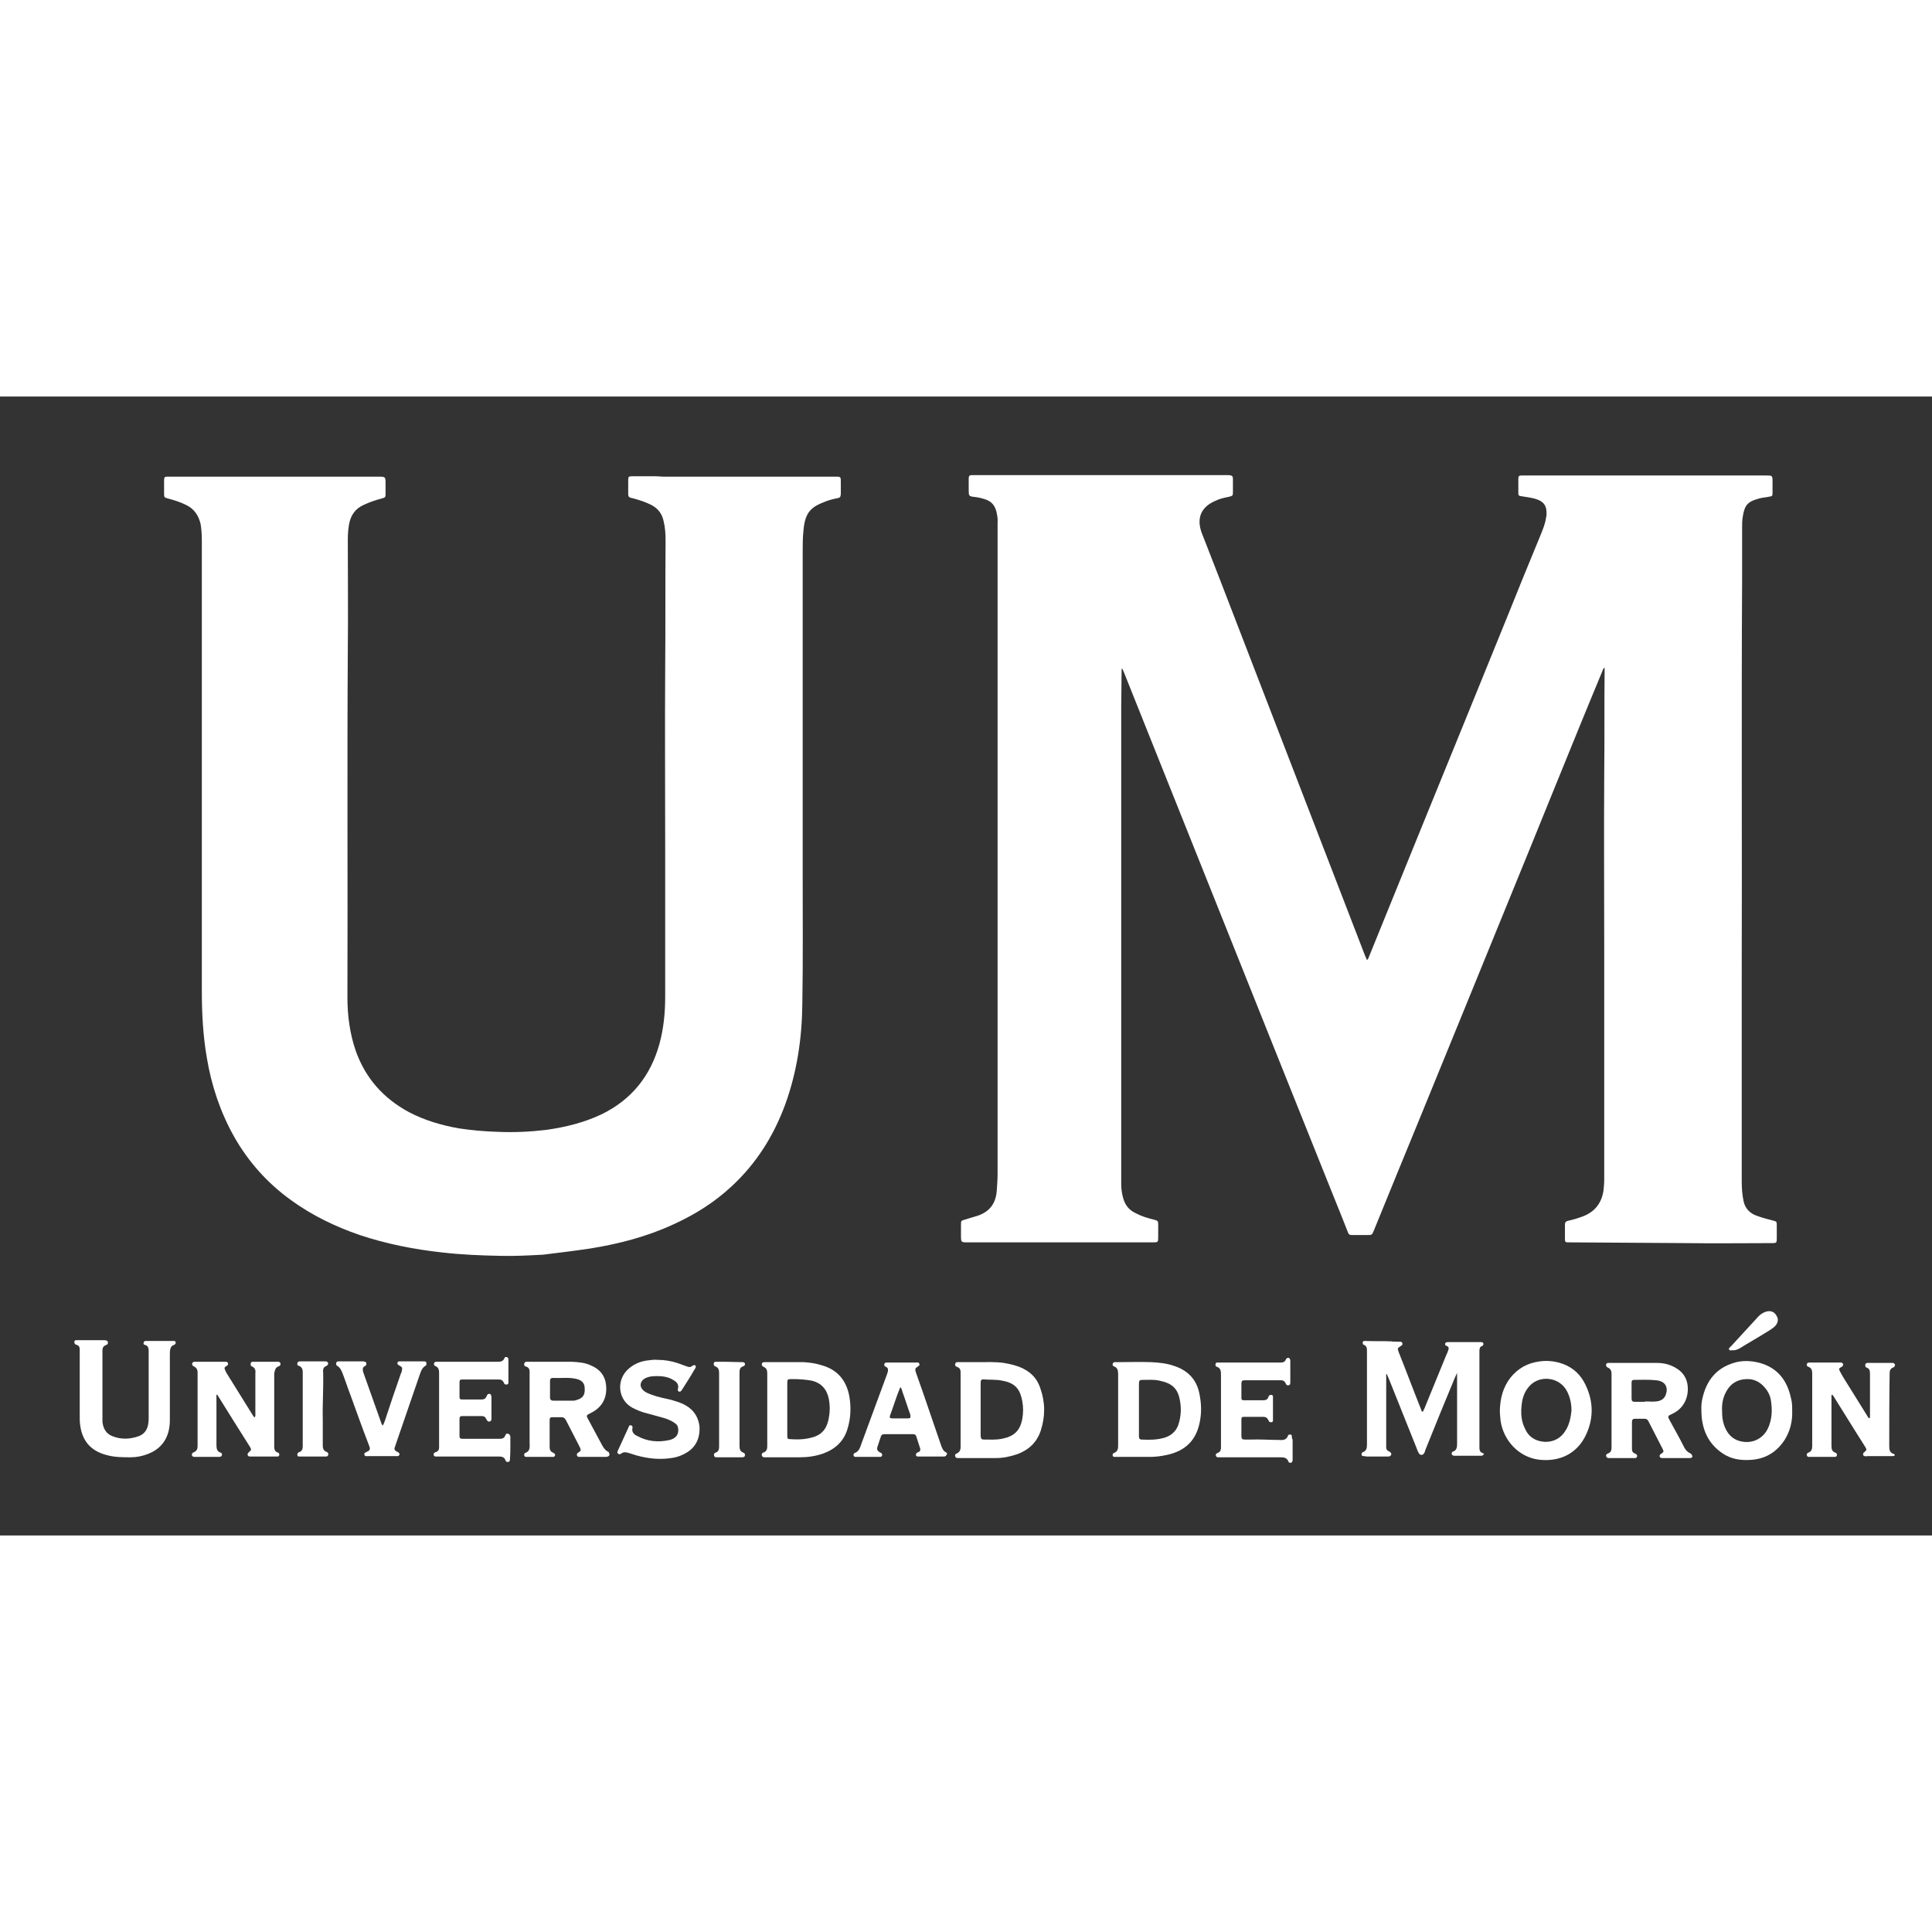
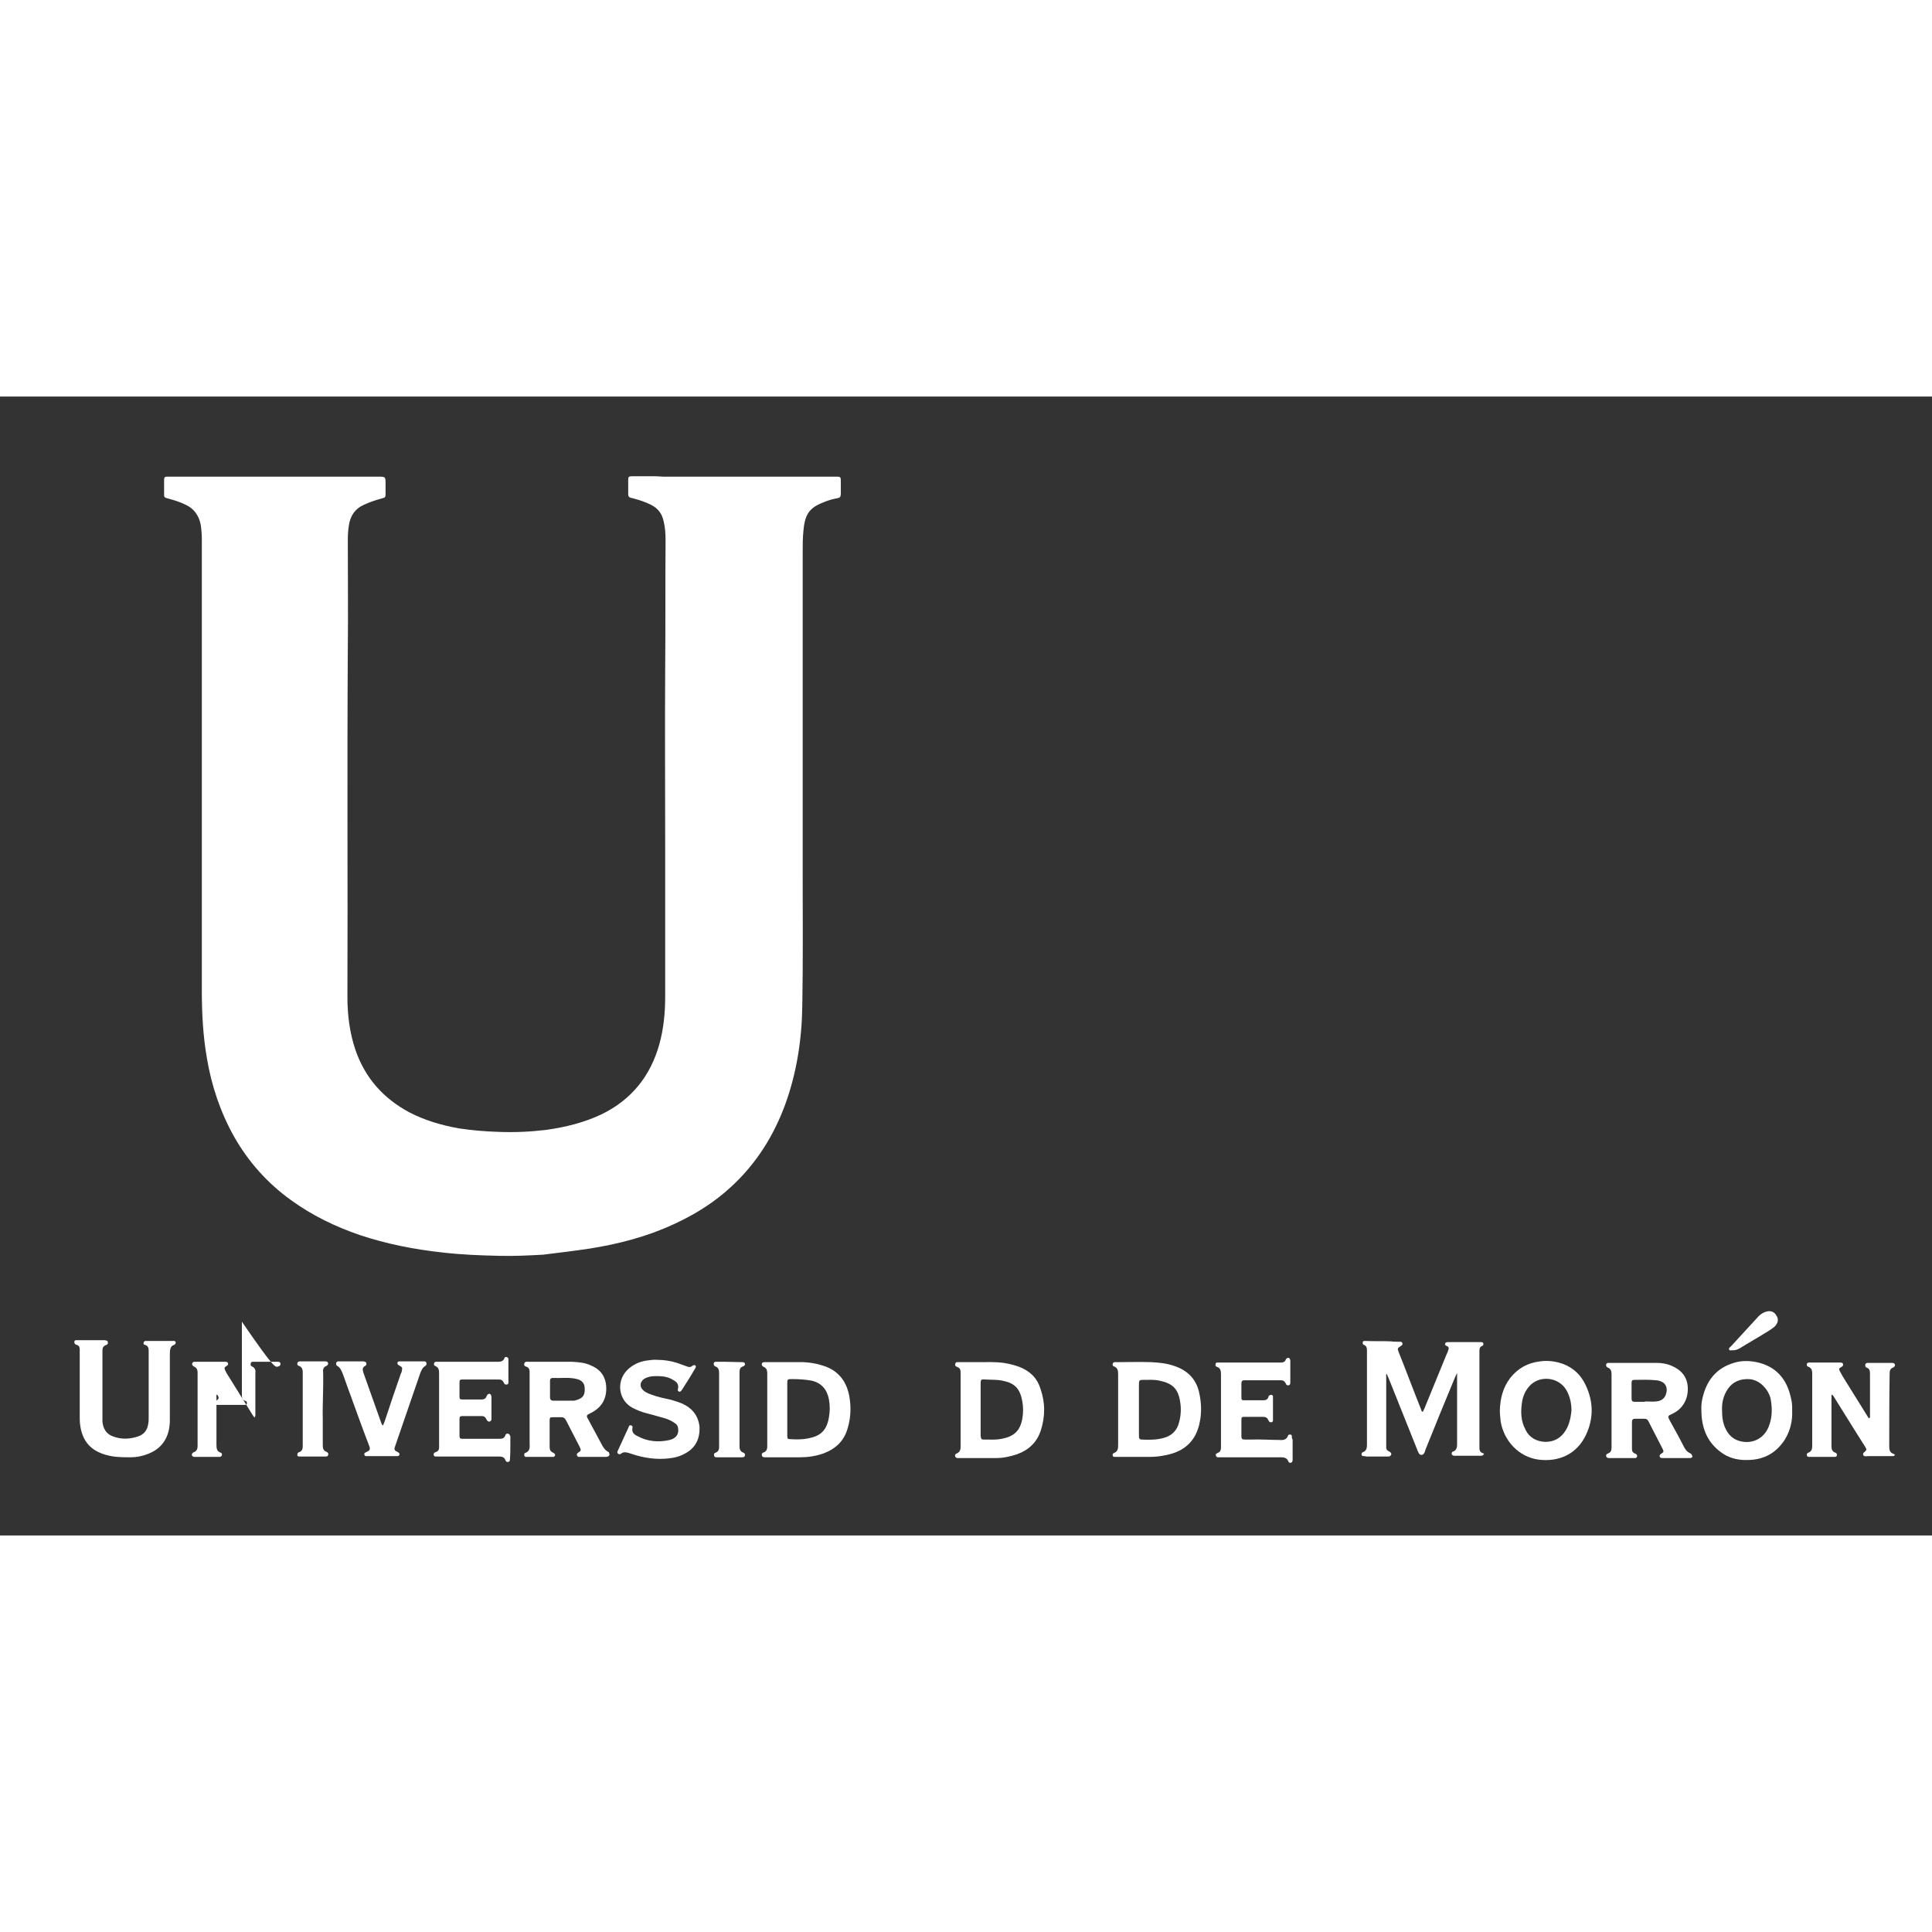
<svg xmlns="http://www.w3.org/2000/svg" version="1.1" id="logo" x="0px" y="0px" viewBox="0 0 501.6 295.7" xml:space="preserve" width="80px" height="80px">
  <rect x="0" y="0" width="501.6" height="295.7" fill="#333333" stroke="none" />
  <g fill="white">
-     <path d="M438.3,219.8c7,0.1,13.9,0,20.9,0c0.3,0,0.6,0,0.9,0c1.1,0,1.2-0.1,1.2-1.2c0-1.1,0-2.2,0-3.3c0-1.1,0-1.1-1.1-1.4   c-1.6-0.4-3.1-0.8-4.6-1.4c-1.5-0.7-2.5-1.8-2.9-3.5c-0.4-1.8-0.5-3.6-0.5-5.4c0-17.4,0-34.8,0-52.2c0.1-34.6-0.1-69.1,0.1-103.7   c0-4.6,0-9.1,0-13.7c0-1,0-2,0.2-3c0.5-3,1.4-3.8,4.5-4.6c0.8-0.2,1.5-0.2,2.3-0.4c0.8-0.1,0.9-0.2,0.9-1c0-0.9,0-1.8,0-2.8   c0-1.7,0-1.7-1.7-1.7c-20.8,0-41.7,0-62.5,0c-0.3,0-0.6,0-0.9,0c-0.7,0-0.9,0.1-0.9,0.9c0,1.2,0,2.4,0,3.6c0,0.7,0.1,0.8,0.9,0.9   c1.1,0.2,2.2,0.3,3.3,0.6c2.5,0.7,3.3,1.9,3.1,4.5c0,0.1-0.1,0.3-0.1,0.4c-0.2,1.6-0.8,3-1.4,4.5c-3,7.2-5.9,14.4-8.8,21.6   c-7.2,17.8-14.5,35.6-21.7,53.3c-4.7,11.6-9.4,23.1-14.1,34.7c-0.1,0.3-0.2,0.6-0.5,0.8c-0.2-0.5-0.4-0.9-0.6-1.4   c-6-15.6-12.1-31.3-18.1-46.9c-6.5-16.9-13.1-33.9-19.6-50.8c-1.5-3.9-3.1-7.9-4.6-11.8c-1.4-3.8-0.2-6.7,3.5-8.3   c0.2-0.1,0.5-0.2,0.7-0.3c1-0.4,2-0.6,3-0.8c0.8-0.2,0.9-0.3,0.9-1.1c0-1.1,0-2.3,0-3.4c0-0.9-0.2-1-1.1-1.1c-1.3,0-2.6,0-3.8,0   c-20.6,0-41.2,0-61.9,0c-0.3,0-0.6,0-0.9,0c-0.7,0-0.9,0.2-0.9,0.9c0,0.9,0,1.8,0,2.8c0,1.8,0,1.8,1.7,2c0.9,0.1,1.7,0.3,2.6,0.6   c1.6,0.5,2.5,1.6,2.9,3.2c0.2,0.9,0.4,1.9,0.3,2.8c0,2.6,0,5.2,0,7.8c0,25.3,0,50.6,0,75.8c0,28.5,0,57,0,85.4   c0,1.4-0.1,2.8-0.2,4.3c-0.2,3.3-1.7,5.6-5,6.7c-1.1,0.3-2.2,0.7-3.3,1c-1,0.3-1,0.3-1,1.3c0,0.9,0,1.8,0,2.8c0,1.8,0,1.8,1.8,1.8   c7.9,0,15.8,0,23.7,0c4.5,0,9,0,13.5,0c3.7,0,7.3,0,11,0c1.1,0,1.2-0.1,1.2-1.2c0-1.1,0-2.1,0-3.2c0-1.1,0-1.2-1.1-1.5   c-1.7-0.4-3.3-0.9-4.8-1.7c-1.7-0.8-2.7-2.1-3.2-3.9c-0.3-1.1-0.5-2.3-0.5-3.5c0-2.8,0-5.7,0-8.5c0-16.1,0-32.2,0-48.3   c0-22.5,0-45,0-67.5c0-3.1,0.1-6.1,0.1-9.2c0-0.1,0-0.3,0-0.4c0.1,0,0.1,0,0.2,0c0.1,0.3,0.3,0.6,0.4,0.9   c12.8,32.1,25.7,64.2,38.5,96.3c4.8,11.9,9.5,23.8,14.3,35.7c1.7,4.3,3.5,8.6,5.2,13c0.4,1.1,0.5,1.1,1.6,1.1c1.2,0,2.3,0,3.5,0   c1.3,0,1.3,0,1.8-1.2c3.8-9.4,7.7-18.8,11.5-28.1c4.1-10,8.2-20.1,12.3-30.1c7.6-18.7,15.3-37.4,22.9-56.2   c4.2-10.3,8.4-20.7,12.7-31c0.1-0.2,0.1-0.5,0.5-0.7c0,0.3,0,0.6,0,0.8c-0.1,8.9,0,17.8-0.1,26.7c-0.1,15.5,0,30.9,0,46.4   c0,19.7,0,39.3,0,59c0,1-0.1,1.9-0.2,2.9c-0.5,3.2-2.2,5.4-5.2,6.6c-1.3,0.5-2.6,0.9-4,1.2c-0.5,0.1-0.8,0.4-0.8,0.9   c0,1.3,0,2.6,0,3.9c0,0.7,0.2,0.8,0.8,0.8c0.2,0,0.4,0,0.5,0C417.9,219.7,428.1,219.7,438.3,219.8z" />
    <path d="M153.2,221.2c7.5-1.2,14.8-3.1,21.7-6.3c5.5-2.5,10.6-5.7,15-9.8c6.5-6,11-13.2,14-21.4c3-8.3,4.3-17,4.4-25.7   c0.2-11.3,0.1-22.6,0.1-33.9c0-27.9,0-55.8,0-83.7c0-1.9,0-3.8,0.2-5.6c0.4-4.7,1.9-6.1,5.6-7.5c1-0.4,2.1-0.7,3.2-0.9   c0.8-0.2,0.8-0.3,0.9-1.1c0-0.9,0-1.8,0-2.8c0-1.8,0.1-1.7-1.8-1.7c-14.8,0-29.5,0-44.3,0c-0.6,0-1.3-0.1-1.9-0.1   c-2.1,0-4.2,0-6.3,0c-0.8,0-0.9,0.2-0.9,1c0,1.2,0,2.5,0,3.7c0,0.5,0.2,0.8,0.7,0.9c0.3,0.1,0.6,0.1,0.8,0.2c1.5,0.4,3,0.9,4.4,1.6   c1.8,0.9,2.9,2.3,3.3,4.3c0.4,1.6,0.5,3.3,0.5,5c-0.1,11.1,0,22.1-0.1,33.2c-0.1,15.3,0,30.6,0,46c0,13.1,0,26.2,0,39.2   c0,4.2-0.4,8.3-1.5,12.3c-2.3,8.3-7.2,14.4-14.9,18.2c-4.6,2.2-9.5,3.4-14.5,4.1c-4.2,0.5-8.4,0.7-12.7,0.5   c-3.3-0.1-6.7-0.4-10-0.9c-4.5-0.8-8.9-2.1-12.9-4.2c-6.7-3.6-11.4-8.9-13.9-16.1c-1.5-4.4-2.1-9.1-2.1-13.7   c0.1-30.1-0.1-60.1,0.1-90.2c0.1-9.6,0-19.1,0-28.7c0-1.3,0.1-2.6,0.3-3.8c0.4-2.4,1.6-4.2,3.9-5.2c1.5-0.7,3-1.2,4.5-1.6   c1.1-0.3,1.1-0.3,1.1-1.5c0-0.8,0-1.6,0-2.3c0-1.9,0-1.9-2-1.9c-17.3,0-34.6,0-51.8,0c-0.9,0-1.8,0-2.8,0c-0.7,0-0.9,0.1-0.9,0.9   c0,1.1,0,2.3,0,3.4c0,1.1,0,1.1,1.1,1.4c1.5,0.4,3.1,0.9,4.5,1.6c2.2,1,3.4,2.8,3.9,5.1c0.2,1.3,0.3,2.7,0.3,4   c0,20.1,0,40.2,0,60.4c0,0,0,0,0,0c0,5.2,0,10.5,0,15.7c0,13.7,0,27.3,0,41c0,5.8,0.3,11.6,1.3,17.4c1.2,7.2,3.5,14.1,7.1,20.5   c3.7,6.5,8.6,12,14.7,16.4c5.5,4,11.5,6.9,17.9,9.1c6.9,2.3,14,3.7,21.2,4.5c5.1,0.6,10.1,0.8,15.2,0.9c3.7,0.1,7.5-0.1,11.2-0.3   C145.1,222.3,149.2,221.8,153.2,221.2z" />
    <path d="M384.9,274.3c-0.6-0.2-0.8-0.7-0.8-1.3c0-0.4,0-0.8,0-1.2c0-6.9,0-13.8,0-20.7c0-1.1,0-2.2,0-3.3c0-0.6,0.1-1.1,0.7-1.3   c0.3-0.1,0.4-0.4,0.3-0.7c-0.1-0.3-0.4-0.3-0.6-0.3c-0.7,0-1.4,0-2,0c-2.2,0-4.3,0-6.5,0c-0.3,0-0.7,0-0.8,0.4   c-0.1,0.3,0.1,0.5,0.4,0.6c0.6,0.2,0.6,0.7,0.4,1.1c-0.1,0.3-0.2,0.7-0.4,1c-1.8,4.4-3.6,8.8-5.4,13.2c-0.2,0.6-0.5,1.2-0.8,1.8   c-0.3-0.1-0.4-0.3-0.4-0.5c-2-5-3.9-10.1-5.9-15.1c-0.3-0.9-0.3-0.9,0.6-1.5c0.3-0.2,0.5-0.3,0.4-0.7c-0.1-0.4-0.4-0.4-0.7-0.4   c-0.8,0-1.6,0-2.3-0.1c-2.2-0.1-4.3,0-6.5-0.1c-0.1,0-0.2,0-0.3,0c-0.3,0-0.5,0.1-0.5,0.4c0,0.3,0,0.5,0.3,0.6   c0.8,0.3,0.8,1,0.8,1.7c0,8,0,16,0,24c0,0.9,0,1.8-1.1,2.2c-0.3,0.1-0.3,0.4-0.3,0.6c0,0.3,0.3,0.4,0.5,0.4c0.2,0,0.5,0,0.7,0.1   c1.1,0,2.2,0,3.3,0c0.8,0,1.6,0,2.3,0c0.3,0,0.7,0,0.9-0.5c0.1-0.4-0.2-0.6-0.5-0.8c-0.5-0.2-0.8-0.5-0.8-1c0-0.3,0-0.6,0-1   c0-5.8,0-11.5,0-17.3c0-0.3-0.1-0.6,0.1-0.9c0.2,0.4,0.3,0.7,0.5,1.1c2.5,6.2,4.9,12.3,7.4,18.5c0.1,0.4,0.3,0.7,0.5,1.1   c0.3,0.5,1,0.5,1.3,0c0.2-0.3,0.3-0.6,0.4-1c2.5-6.2,5-12.4,7.6-18.6c0.2-0.4,0.3-0.7,0.6-1.3c0,0.4,0,0.5,0,0.7c0,3.3,0,6.6,0,9.9   c0,2.7,0,5.3,0,8c0,0.8-0.2,1.5-1,1.8c-0.1,0-0.3,0.1-0.3,0.2c-0.3,0.4,0,0.9,0.6,0.9c2.3,0,4.6,0,6.9,0c0.3,0,0.7-0.1,0.7-0.5   C385.5,274.6,385.3,274.4,384.9,274.3z" />
    <path d="M44.7,245.2c0,0-0.1,0-0.1,0c-2.1,0-4.1,0-6.2,0c-0.2,0-0.4,0-0.6,0c-0.2,0-0.4,0.1-0.5,0.4c-0.1,0.3,0,0.6,0.3,0.6   c1.1,0.3,1,1.2,1,2.1c0,5.6,0,11.2,0,16.7c0,0.5,0,1.1-0.1,1.6c-0.2,1.7-1.1,2.9-2.7,3.4c-2.1,0.7-4.3,0.8-6.4,0   c-1.8-0.6-2.6-2-2.8-3.8c0-0.4,0-0.8,0-1.2c0-5.6,0-11.2,0-16.8c0-0.2,0-0.4,0-0.6c0-0.6,0.2-1,0.8-1.3c0.4-0.1,0.7-0.3,0.6-0.8   c-0.1-0.5-0.5-0.4-0.8-0.5c-0.1,0-0.3,0-0.4,0c-2.1,0-4.1,0-6.2,0c-0.3,0-0.6,0-0.9,0c-0.2,0-0.4,0.2-0.4,0.4c0,0.2,0,0.4,0.2,0.6   c0.1,0.1,0.2,0.2,0.4,0.2c0.6,0.2,0.8,0.6,0.8,1.2c0,0.4,0,0.7,0,1.1c0,5.4,0,10.7,0,16.1c0,0.8,0,1.6,0.1,2.3   c0.5,4.2,2.7,6.8,6.8,7.9c2.1,0.6,4.2,0.6,6.3,0.6c1.6,0,3.1-0.3,4.6-0.9c2.8-1.1,4.6-3.1,5.3-6c0.2-0.9,0.3-1.8,0.3-2.7   c0-2.8,0-5.7,0-8.5c0,0,0,0,0,0c0-2.9,0-5.8,0-8.6c0-0.4,0-0.9,0.1-1.3c0.1-0.5,0.3-0.9,0.8-1.1c0.3-0.1,0.7-0.3,0.6-0.8   C45.5,245.1,45,245.2,44.7,245.2z" />
-     <path d="M72.3,251.8c0.4-0.1,0.6-0.4,0.5-0.8c-0.1-0.4-0.5-0.4-0.8-0.4c-1.2,0-2.3,0-3.5,0c-0.9,0-1.8,0-2.7,0   c-0.3,0-0.7,0-0.7,0.5c-0.1,0.3,0,0.6,0.3,0.7c0.9,0.4,1,1.1,0.9,1.9c0,3.4,0,6.9,0,10.3c0,0.3,0.1,0.6-0.2,1.1   c-0.2-0.2-0.3-0.4-0.4-0.5c-2.3-3.7-4.6-7.4-6.9-11.1c-0.1-0.2-0.2-0.4-0.3-0.6c-0.3-0.7-0.3-0.8,0.3-1.2c0.3-0.2,0.5-0.3,0.4-0.7   c-0.1-0.4-0.5-0.4-0.8-0.4c-1.3,0-2.6,0-3.9,0s-2.6,0-3.9,0c-0.3,0-0.6,0.1-0.7,0.4c-0.1,0.4,0.1,0.6,0.4,0.8c0.7,0.3,1,0.8,1,1.6   c0,6.4,0,12.7,0,19.1c0,0.7-0.2,1.3-1,1.6c-0.3,0.1-0.5,0.4-0.5,0.7c0.1,0.4,0.4,0.5,0.7,0.5c2.1,0,4.3,0,6.4,0   c0.3,0,0.6-0.1,0.7-0.4c0.1-0.3,0-0.6-0.3-0.7c-1-0.3-1.1-1.1-1.1-2c0-4.1,0-8.2,0-12.3c0-0.3-0.1-0.5,0.1-0.8   c0.1,0.1,0.2,0.1,0.2,0.2c2.8,4.5,5.6,9,8.4,13.4c0.4,0.7,0.4,0.8-0.3,1.4c-0.2,0.2-0.4,0.4-0.3,0.7c0.1,0.4,0.4,0.4,0.7,0.4   c2.3,0,4.5,0,6.8,0c0.1,0,0.1,0,0.2,0c0.3,0,0.5-0.1,0.5-0.4c0-0.3,0-0.5-0.3-0.6c-1.1-0.3-1-1.2-1-2.1c0-3.4,0-6.8,0-10.1   c0-2.8,0-5.6,0-8.4C71.4,252.7,71.5,252.1,72.3,251.8z" />
+     <path d="M72.3,251.8c0.4-0.1,0.6-0.4,0.5-0.8c-0.1-0.4-0.5-0.4-0.8-0.4c-1.2,0-2.3,0-3.5,0c-0.9,0-1.8,0-2.7,0   c-0.3,0-0.7,0-0.7,0.5c-0.1,0.3,0,0.6,0.3,0.7c0.9,0.4,1,1.1,0.9,1.9c0,3.4,0,6.9,0,10.3c0,0.3,0.1,0.6-0.2,1.1   c-0.2-0.2-0.3-0.4-0.4-0.5c-2.3-3.7-4.6-7.4-6.9-11.1c-0.1-0.2-0.2-0.4-0.3-0.6c-0.3-0.7-0.3-0.8,0.3-1.2c0.3-0.2,0.5-0.3,0.4-0.7   c-0.1-0.4-0.5-0.4-0.8-0.4c-1.3,0-2.6,0-3.9,0s-2.6,0-3.9,0c-0.3,0-0.6,0.1-0.7,0.4c-0.1,0.4,0.1,0.6,0.4,0.8c0.7,0.3,1,0.8,1,1.6   c0,6.4,0,12.7,0,19.1c0,0.7-0.2,1.3-1,1.6c-0.3,0.1-0.5,0.4-0.5,0.7c0.1,0.4,0.4,0.5,0.7,0.5c2.1,0,4.3,0,6.4,0   c0.3,0,0.6-0.1,0.7-0.4c0.1-0.3,0-0.6-0.3-0.7c-1-0.3-1.1-1.1-1.1-2c0-4.1,0-8.2,0-12.3c0-0.3-0.1-0.5,0.1-0.8   c0.1,0.1,0.2,0.1,0.2,0.2c0.4,0.7,0.4,0.8-0.3,1.4c-0.2,0.2-0.4,0.4-0.3,0.7c0.1,0.4,0.4,0.4,0.7,0.4   c2.3,0,4.5,0,6.8,0c0.1,0,0.1,0,0.2,0c0.3,0,0.5-0.1,0.5-0.4c0-0.3,0-0.5-0.3-0.6c-1.1-0.3-1-1.2-1-2.1c0-3.4,0-6.8,0-10.1   c0-2.8,0-5.6,0-8.4C71.4,252.7,71.5,252.1,72.3,251.8z" />
    <path d="M491.6,274.5c-1-0.3-1.1-1.1-1.1-2c0-6.3,0-12.5,0.1-18.8c0-0.7,0.1-1.3,0.9-1.6c0.3-0.1,0.5-0.4,0.5-0.7   c-0.1-0.4-0.4-0.5-0.7-0.5c-2.1,0-4.2,0-6.3,0c-0.3,0-0.6,0-0.7,0.4c-0.1,0.3,0,0.7,0.3,0.8c0.9,0.3,0.9,1,0.9,1.8   c0,3.6,0,7.1,0,10.7c0,0.2,0.1,0.5-0.2,0.7c-0.3-0.2-0.4-0.5-0.6-0.8c-1.9-3-3.7-6-5.6-9c-0.5-0.8-1-1.6-1.4-2.4   c-0.3-0.6-0.3-0.8,0.3-1.1c0.3-0.2,0.6-0.3,0.5-0.8c-0.1-0.4-0.5-0.4-0.8-0.4c-2.6,0-5.2,0-7.8,0c-0.3,0-0.7,0-0.8,0.4   c-0.1,0.4,0.1,0.6,0.4,0.7c0.8,0.3,1,0.9,1,1.7c0,6.3,0,12.6,0,18.9c0,0.8-0.2,1.4-1,1.7c-0.3,0.1-0.5,0.4-0.4,0.7   c0.1,0.4,0.4,0.4,0.7,0.4c2.2,0,4.3,0,6.5,0c0.3,0,0.6-0.1,0.6-0.4c0.1-0.3-0.1-0.6-0.4-0.7c-0.9-0.3-1-1-1-1.8c0-4.2,0-8.4,0-12.6   c0-0.2-0.1-0.5,0.2-0.7c0.1,0.2,0.2,0.3,0.3,0.4c1.9,3.1,3.9,6.2,5.8,9.3c0.8,1.3,1.6,2.5,2.4,3.8c0.5,0.8,0.5,0.9-0.2,1.5   c-0.1,0.1-0.2,0.1-0.2,0.2c-0.2,0.3-0.1,0.7,0.3,0.8c0.3,0.1,0.6,0,0.9,0c1.6,0,3.1,0,4.7,0c0.6,0,1.1,0,1.7,0   c0.3,0,0.5-0.1,0.6-0.4C492,274.9,491.9,274.6,491.6,274.5z" />
    <path d="M438.7,274.3c-0.8-0.4-1.2-1-1.6-1.8c-1.1-2.2-2.3-4.3-3.5-6.5c-0.7-1.3-0.7-1.3,0.6-1.9c2.6-1.2,4.1-3.7,4-6.7   c-0.1-2.9-1.7-4.7-4.3-5.8c-1.2-0.5-2.5-0.7-3.7-0.7c-2,0-3.9,0-5.9,0c-2.2,0-4.4,0-6.6,0c-0.3,0-0.6,0-0.7,0.4   c-0.1,0.4,0.1,0.6,0.4,0.8c0.8,0.3,1,0.9,1,1.7c0,0.3,0,0.6,0,1c0,3.7,0,7.4,0,11.1c0,2.3,0,4.6,0,6.9c0,0.7-0.1,1.3-0.9,1.6   c-0.3,0.1-0.6,0.3-0.5,0.7c0.1,0.4,0.4,0.5,0.7,0.5c2.2,0,4.4,0,6.6,0c0.1,0,0.2,0,0.3,0c0.5-0.1,0.6-0.7,0.2-1   c-0.1-0.1-0.2-0.1-0.4-0.2c-0.5-0.2-0.7-0.6-0.7-1.1c0-2.4,0-4.8,0-7.1c0-0.5,0.2-0.8,0.8-0.8c0.8,0,1.6,0,2.5,0   c0.4,0,0.7,0.2,0.9,0.5c1.3,2.5,2.5,4.9,3.8,7.4c0.3,0.6,0.2,0.8-0.3,1.1c-0.3,0.2-0.6,0.4-0.5,0.8c0.1,0.4,0.5,0.4,0.8,0.4   c2.3,0,4.6,0,6.9,0c0.3,0,0.7,0,0.8-0.4C439.3,274.7,439.1,274.5,438.7,274.3z M432.5,259.1c-0.4,1.2-1.4,1.7-2.5,1.8   c-0.9,0.1-1.9,0-2.9,0c0,0,0,0,0,0.1c-0.9,0-1.7,0-2.6,0c-0.7,0-0.9-0.2-0.9-0.9c0-1.3,0-2.7,0-4c0-0.7,0.2-0.8,0.8-0.8   c1.8,0,3.7-0.1,5.5,0.1C432.6,255.6,433.1,257.5,432.5,259.1z" />
    <path d="M157.9,274c-0.7-0.4-1.1-0.9-1.5-1.6c-1.2-2.2-2.4-4.5-3.6-6.7c-0.7-1.2-0.6-1.2,0.6-1.8c2.6-1.3,4-3.4,4-6.3   c0-2.9-1.3-4.9-3.9-6c-1.6-0.8-3.3-0.9-5.1-1c-1.8,0-3.6,0-5.3,0c0,0,0,0,0,0c-1.1,0-2.1,0-3.2,0c-0.9,0-1.8,0-2.8,0   c-0.4,0-0.8-0.1-1,0.5c-0.1,0.5,0.2,0.7,0.6,0.8c0.6,0.2,0.8,0.7,0.8,1.3c0,0.2,0,0.4,0,0.5c0,5.9,0,11.9,0,17.8   c0,1.1,0.3,2.3-1.2,2.8c-0.2,0.1-0.2,0.3-0.2,0.6c0,0.2,0.2,0.4,0.5,0.4c0.2,0,0.4,0,0.6,0c1.9,0,3.8,0,5.8,0c0.2,0,0.5,0,0.7,0   c0.4-0.1,0.6-0.6,0.2-0.9c-0.1-0.1-0.2-0.1-0.3-0.2c-0.8-0.3-0.9-0.9-0.9-1.6c0-0.8,0-1.6,0-2.5c0-1.4,0-2.8,0-4.2   c0-0.8,0.1-0.9,0.9-0.9c0.7,0,1.5,0,2.2,0c0.5,0,0.8,0.2,1.1,0.7c1.2,2.3,2.4,4.7,3.6,7c0.4,0.9,0.4,1-0.4,1.5   c-0.3,0.2-0.4,0.4-0.3,0.7c0.1,0.3,0.3,0.4,0.5,0.4c0.2,0,0.4,0,0.5,0c2.1,0,4.2,0,6.3,0c0.2,0,0.5,0,0.7-0.1   c0.4-0.1,0.6-0.6,0.3-0.9C158.2,274.1,158,274,157.9,274z M149.8,260.5c-0.3,0.1-0.6,0.2-0.8,0.2c-0.9,0-1.8,0-2.8,0c0,0,0,0,0,0   c-0.9,0-1.7,0-2.6,0c-0.5,0-0.8-0.3-0.8-0.8c0-1.5,0-2.9,0-4.4c0-0.5,0.3-0.7,0.7-0.7c2,0.1,4-0.2,5.9,0.2c1.6,0.3,2.4,1.1,2.4,2.5   C151.9,259,151.5,260,149.8,260.5z" />
    <path d="M304.9,251.7c-2-0.7-4-0.9-6.1-1c-2.9-0.1-5.8,0-8.7,0c-0.2,0-0.4,0-0.6,0c-0.3,0-0.5,0.1-0.6,0.4c-0.1,0.3,0,0.6,0.3,0.7   c1,0.3,1.1,1.2,1.1,2.1c0,6.1,0,12.1,0,18.2c0,0.9,0,1.8-1.1,2.2c-0.3,0.1-0.4,0.4-0.3,0.7c0.1,0.3,0.3,0.3,0.6,0.3   c0.2,0,0.5,0,0.7,0c1.6,0,3.1,0,4.7,0c0,0,0,0,0,0c1.2,0,2.5,0,3.7,0c1.5,0,2.9-0.2,4.3-0.5c4.8-1,7.7-3.8,8.6-8.6   c0.5-2.4,0.4-4.9-0.1-7.3C310.7,255.3,308.5,252.9,304.9,251.7z M306.1,266.4c-0.5,2-1.8,3.3-3.7,3.9c-2,0.6-4,0.6-6,0.5   c-0.6,0-0.7-0.4-0.7-0.9c0-1.1,0-2.1,0-3.2c0-1.2,0-2.5,0-3.7c0-2.2,0-4.3,0-6.5c0-1.1,0.1-1.2,1.2-1.2c1.4,0,2.8-0.1,4.1,0.2   c3.4,0.7,4.9,2.1,5.4,5.5C306.7,262.8,306.6,264.6,306.1,266.4z" />
    <path d="M265.7,252.4c-1.6-0.8-3.3-1.2-5.1-1.5c-2.2-0.3-4.4-0.2-6.6-0.2c-0.4,0-0.7,0-1.1,0c-1.3,0-2.7,0-4,0   c-0.4,0-0.8-0.1-0.9,0.5c-0.1,0.5,0.2,0.6,0.6,0.8c0.6,0.2,0.8,0.7,0.8,1.3c0,0.4,0,0.7,0,1.1c0,5.8,0,11.6,0,17.4   c0,1.1,0.2,2.2-1.2,2.7c-0.2,0.1-0.3,0.4-0.2,0.7c0.1,0.2,0.2,0.3,0.5,0.4c0.2,0,0.4,0,0.5,0c3.2,0,6.4,0,9.6,0   c1.9,0,3.7-0.4,5.5-1c3-1.1,5.1-3.1,6.1-6.1c1.2-3.7,1.2-7.3-0.1-11C269.3,255,267.8,253.5,265.7,252.4z M265.4,265.5   c-0.6,3.1-2.2,4.5-5.3,5.1c-1.5,0.3-3,0.2-4.5,0.2c-0.8,0-0.9-0.1-1-1c0-0.1,0-0.1,0-0.2c0-2.2,0-4.5,0-6.7c0,0,0,0,0,0   c0-2.2,0-4.4,0-6.6c0-1,0.1-1.2,1.1-1.1c1.5,0.1,3,0,4.5,0.3c3.2,0.6,4.6,2,5.2,5.3C265.7,262.3,265.7,263.9,265.4,265.5z" />
    <path d="M213.3,251.5c-1.5-0.5-3.1-0.7-4.7-0.8c-1.5,0-3.1,0-4.6,0c0,0,0,0,0,0c-1.8,0-3.6,0-5.4,0c-0.3,0-0.7,0-0.8,0.4   c-0.1,0.4,0.1,0.6,0.4,0.8c0.8,0.3,1,0.9,1,1.7c0,1.2,0,2.3,0,3.5c0,5.1,0,10.2,0,15.2c0,0.7,0,1.4-0.8,1.8   c-0.4,0.1-0.7,0.3-0.6,0.8c0.1,0.5,0.5,0.5,0.9,0.5c0.1,0,0.1,0,0.2,0c2.9,0,5.9,0,8.8,0c2.1,0,4.1-0.3,6.1-1   c3.2-1.2,5.4-3.3,6.3-6.6c0.8-2.7,0.9-5.5,0.4-8.3C219.7,255.3,217.3,252.6,213.3,251.5z M215.2,265.1c-0.6,3.4-2.2,4.8-5.4,5.4   c-1.5,0.3-3,0.3-4.5,0.2c-0.8,0-0.9-0.1-0.9-0.9c0-2.3,0-4.6,0-6.9c0-2.2,0-4.3,0-6.5c0-1.3,0-1.3,1.3-1.3c1.7,0,3.3,0.1,5,0.4   c2.6,0.6,4,2.3,4.5,4.8C215.5,261.9,215.5,263.5,215.2,265.1z" />
    <path d="M405.9,251.2c-1.9-0.7-4-1-6.1-0.7c-3.2,0.4-5.7,1.8-7.7,4.3c-1.9,2.5-2.6,5.3-2.7,8.4c0,0.9,0.1,1.8,0.2,2.8   c0.8,5.1,4.7,9.3,9.8,10c5.4,0.7,10.1-1.5,12.4-6.5c2-4.3,1.9-8.7-0.2-13C410.4,254,408.5,252.2,405.9,251.2z M406.5,268.4   c-1.2,2-3,3-5.3,3c-2.3-0.1-4.2-1.1-5.2-3.3c-1.1-2.1-1.2-4.3-0.9-6.6c0.2-1.7,0.8-3.3,2-4.6c2.5-2.8,7.5-2.5,9.6,1.1   c0.9,1.6,1.3,3.4,1.3,5.3C407.8,265,407.5,266.8,406.5,268.4z" />
    <path d="M456.9,250.9c-2.3-0.6-4.6-0.7-6.8,0c-4.6,1.4-7.1,4.7-8.1,9.2c-0.4,1.6-0.3,3.2-0.2,4.8c0.4,4.1,2.1,7.3,5.6,9.6   c2,1.3,4.3,1.7,6.6,1.6c4.1-0.1,7.2-1.9,9.4-5.3c1.4-2.3,2-4.8,1.9-7.5c0-1,0-2.1-0.3-3.2C464,255.4,461.5,252.2,456.9,250.9z    M459.4,266.9c-1.1,3.5-4.3,5.2-7.7,4.3c-2.2-0.6-3.4-2.2-4.1-4.2c-0.4-1.2-0.5-2.4-0.5-3.6c-0.1-1.8,0.2-3.5,1.1-5.1   c1.1-2,2.8-3.1,5.2-3.2c2.4-0.1,4.1,1.1,5.4,3c0.5,0.8,0.9,1.7,1,2.7C460.1,262.8,460.1,264.9,459.4,266.9z" />
    <path d="M132,269.3c-0.4-0.1-0.7,0-0.8,0.4c-0.3,0.9-1,0.9-1.7,0.9c-3,0-6,0-9,0c-0.2,0-0.4,0-0.5,0c-0.5,0-0.7-0.2-0.7-0.7   c0-1.5,0-3,0-4.5c0-0.5,0.2-0.7,0.7-0.7c1.7,0,3.4,0,5.1,0c0.5,0,0.9,0.2,1.1,0.7c0.1,0.2,0.2,0.3,0.3,0.5c0.2,0.2,0.4,0.3,0.7,0.2   c0.2-0.1,0.3-0.2,0.4-0.5c0-0.2,0-0.4,0-0.5c0-1.7,0-3.4,0-5.1c0-0.2,0-0.5-0.1-0.7c-0.1-0.4-0.6-0.5-0.9-0.2   c-0.1,0.1-0.2,0.3-0.3,0.5c-0.2,0.6-0.7,0.8-1.3,0.8c-1.6,0-3.2,0-4.8,0c-0.8,0-0.9-0.1-0.9-0.8c0-1.2,0-2.3,0-3.5   c0-0.8,0.1-0.9,0.9-0.9c3.1,0,6.2,0,9.3,0c0.6,0,1,0.2,1.3,0.8c0.1,0.4,0.4,0.6,0.8,0.5c0.5-0.1,0.4-0.5,0.4-0.9c0-1.1,0-2.2,0-3.3   c0-0.8,0-1.6,0-2.3c0-0.3-0.1-0.5-0.4-0.6c-0.3-0.1-0.6,0-0.6,0.2c-0.4,1.1-1.3,1-2.2,1c-4.8,0-9.5,0-14.3,0c-0.4,0-0.8,0-1.2,0   c-0.3,0-0.5,0.1-0.6,0.4c-0.1,0.3,0,0.6,0.3,0.7c1,0.4,1,1.2,1,2.1c0,6.1,0,12.2,0,18.2c0,0.3,0,0.6,0,0.9c0,0.5-0.2,0.9-0.7,1.1   c-0.4,0.1-0.8,0.3-0.7,0.8c0.1,0.5,0.6,0.4,1,0.4c0.1,0,0.3,0,0.4,0c2.5,0,5,0,7.6,0c0,0,0,0,0,0c2.6,0,5.3,0,7.9,0   c0.7,0,1.4,0.1,1.7,0.9c0.1,0.4,0.4,0.6,0.8,0.5c0.4-0.1,0.4-0.5,0.4-0.8c0.1-1.2,0.1-2.5,0.1-3.7c0-0.7,0-1.4,0-2.1   C132.4,269.7,132.3,269.4,132,269.3z" />
    <path d="M177.2,261.5c-0.9-0.4-1.9-0.7-2.9-1c-1.7-0.4-3.4-0.7-5-1.3c-0.8-0.3-1.7-0.6-2.3-1.2c-1-0.9-0.9-2.2,0.3-3   c0.5-0.3,1.2-0.5,1.8-0.6c1-0.1,1.9-0.1,2.9,0c1,0.1,2,0.4,2.9,1c0.9,0.5,1.4,1.2,1.1,2.3c-0.1,0.3,0,0.5,0.2,0.6   c0.3,0.2,0.5,0,0.7-0.2c0.1-0.2,0.3-0.4,0.4-0.6c1-1.6,2-3.1,2.9-4.7c0.1-0.2,0.3-0.4,0.4-0.7c0.2-0.4-0.1-0.7-0.5-0.6   c-0.1,0-0.3,0.1-0.4,0.2c-0.5,0.4-0.9,0.3-1.4,0.1c-0.8-0.3-1.7-0.6-2.5-0.9c-1.6-0.5-3.3-0.8-5.2-0.8c-0.9-0.1-1.8,0.1-2.8,0.2   c-1.9,0.3-3.6,1.1-5,2.5c-2.9,3-2.2,7.9,1.5,9.8c1.2,0.6,2.4,1.1,3.7,1.4c1.6,0.4,3.2,0.9,4.7,1.3c0.9,0.3,1.8,0.7,2.6,1.3   c0.6,0.4,0.8,1,0.8,1.8c0,1.2-0.7,2.1-2.2,2.5c-3,0.7-5.9,0.4-8.6-1.1c-0.8-0.4-1.3-1-1.1-2c0.1-0.3,0-0.6-0.4-0.7   c-0.4-0.1-0.5,0.2-0.6,0.5c-0.9,2-1.9,4.1-2.8,6.1c-0.1,0.2-0.2,0.5,0,0.7c0.2,0.2,0.5,0.3,0.8,0.1c0.7-0.6,1.4-0.4,2.1-0.2   c0.6,0.2,1.3,0.4,1.9,0.6c3.2,0.9,6.4,1.2,9.7,0.6c1.1-0.2,2.1-0.6,3-1.1c2.8-1.5,3.9-4,3.7-7.1   C181.2,264.4,179.6,262.6,177.2,261.5z" />
    <path d="M335.4,270c0-0.3-0.1-0.5-0.4-0.5c-0.3,0-0.5,0-0.6,0.3c-0.4,1.1-1.3,1.2-2.3,1.1c-2.5,0-4.9-0.2-7.4-0.1c-0.5,0-1,0-1.5,0   c-0.7,0-0.9-0.2-0.9-0.9c0-1.4,0-2.8,0-4.2c0-0.7,0.1-0.8,0.8-0.8c1.6,0,3.3,0,4.9,0c0.5,0,1,0.2,1.2,0.7c0.1,0.2,0.2,0.3,0.3,0.5   c0.1,0.2,0.3,0.2,0.6,0.2c0.2,0,0.4-0.2,0.4-0.4c0-2.1,0-4.2,0-6.3c0-0.2-0.2-0.4-0.4-0.4c-0.2,0-0.4,0-0.6,0.2   c-0.1,0.1-0.2,0.2-0.2,0.4c-0.2,0.6-0.7,0.8-1.3,0.8c-1.6,0-3.3,0-4.9,0c-0.7,0-0.8-0.1-0.8-0.8c0-1.2,0-2.3,0-3.5   c0-0.7,0.2-0.9,0.9-0.9c3.1,0,6.2,0,9.3,0c0.6,0,1,0.2,1.3,0.8c0.1,0.4,0.4,0.6,0.8,0.5c0.4-0.1,0.4-0.5,0.4-0.8c0-1.8,0-3.6,0-5.4   c0-0.3,0-0.7-0.4-0.9c-0.4-0.1-0.7,0.2-0.8,0.5c-0.2,0.5-0.6,0.7-1.2,0.7c-0.3,0-0.6,0-1,0c-4.8,0-9.6,0-14.4,0c-0.4,0-0.7,0-1.1,0   c-0.3,0-0.5,0.1-0.5,0.4c-0.1,0.3,0,0.6,0.3,0.7c1,0.3,1.1,1.1,1.1,2c0,4.1,0,8.2,0,12.3c0,2.2,0,4.4,0,6.6c0,0.6-0.1,1.1-0.7,1.4   c-0.4,0.2-0.8,0.3-0.6,0.8c0.1,0.5,0.6,0.4,1,0.4c0.2,0,0.4,0,0.5,0c2.5,0,4.9,0,7.4,0c0,0,0,0,0,0c2.5,0,5,0,7.6,0   c1,0,1.9,0,2.3,1.1c0.1,0.3,0.4,0.4,0.7,0.3c0.3-0.1,0.3-0.3,0.4-0.6c0-0.2,0-0.4,0-0.6c0-1.6,0-3.2,0-4.8   C335.4,270.5,335.4,270.3,335.4,270z" />
-     <path d="M245.6,274.1c-0.7-0.3-0.9-0.9-1.2-1.6c-1.6-4.7-3.2-9.3-4.8-14c-0.6-1.7-1.2-3.4-1.8-5.1c-0.3-0.9-0.2-1.1,0.4-1.5   c0.3-0.2,0.6-0.3,0.5-0.7c-0.1-0.5-0.5-0.4-0.9-0.4c-1.2,0-2.4,0-3.6,0c-1.3,0-2.6,0-3.8,0c-0.3,0-0.7,0-0.8,0.4   c-0.1,0.4,0.1,0.6,0.4,0.7c0.6,0.3,0.6,0.7,0.5,1.3c-0.1,0.3-0.2,0.6-0.3,0.9c-2.2,6-4.4,11.9-6.6,17.9c-0.3,0.9-0.6,1.9-1.7,2.3   c-0.3,0.1-0.3,0.4-0.3,0.6c0.1,0.3,0.3,0.4,0.5,0.4c0.2,0,0.4,0,0.5,0c1.8,0,3.6,0,5.4,0c0.2,0,0.4,0,0.5,0c0.2,0,0.4-0.1,0.5-0.3   c0.1-0.3,0-0.5-0.2-0.7c-0.1-0.1-0.3-0.1-0.4-0.2c-0.6-0.4-0.8-0.7-0.6-1.4c0.3-0.9,0.6-1.8,0.9-2.7c0.1-0.4,0.4-0.6,0.9-0.6   c2.5,0,5,0,7.5,0c0.4,0,0.7,0.2,0.8,0.6c0.3,1,0.7,2.1,1,3.1c0.1,0.4,0,0.7-0.3,0.9c-0.2,0.1-0.3,0.1-0.5,0.2   c-0.2,0.1-0.3,0.4-0.3,0.6c0,0.3,0.3,0.4,0.5,0.4c0.1,0,0.2,0,0.3,0c2.1,0,4.2,0,6.3,0c0.3,0,0.7,0,0.8-0.4   C246,274.6,245.9,274.3,245.6,274.1z M235.7,265.3c-1.3,0-2.7,0-4,0c-0.7,0-0.8-0.2-0.6-0.8c0.9-2.4,1.6-4.8,2.6-7.2   c0,0,0.1,0,0.1-0.1c0.3,0.4,0.4,0.8,0.5,1.2c0.7,1.9,1.3,3.9,2,5.8C236.5,265.1,236.4,265.3,235.7,265.3z" />
    <path d="M110.1,250.5c-2.1,0-4.1,0-6.2,0c-0.3,0-0.7,0-0.7,0.4c-0.1,0.4,0.2,0.5,0.5,0.7c0.8,0.4,0.8,0.6,0.6,1.5   c0,0.2-0.1,0.3-0.2,0.5c-1.4,4-2.8,8.1-4.1,12.1c-0.2,0.5-0.3,0.9-0.6,1.5c-0.1-0.2-0.2-0.3-0.3-0.4c-1.6-4.5-3.2-9-4.8-13.5   c-0.2-0.7-0.2-1.3,0.5-1.6c0.3-0.2,0.4-0.5,0.3-0.8c-0.1-0.3-0.4-0.3-0.7-0.4c-2.1,0-4.3,0-6.4,0c-0.3,0-0.6,0-0.7,0.4   c-0.1,0.4,0,0.6,0.3,0.8c0.7,0.4,1,1.1,1.3,1.8c0.7,1.8,1.3,3.7,2,5.5c1.6,4.4,3.2,8.9,4.9,13.3c0.4,1,0.3,1.3-0.6,1.7   c-0.3,0.2-0.7,0.2-0.6,0.7c0.1,0.5,0.5,0.4,0.9,0.4c0.1,0,0.1,0,0.2,0c2.3,0,4.7,0,7,0c0.2,0,0.4,0,0.6,0c0.4-0.1,0.6-0.6,0.2-0.9   c-0.1-0.1-0.3-0.2-0.5-0.3c-0.5-0.2-0.7-0.6-0.5-1.1c0.1-0.2,0.1-0.4,0.2-0.6c2.1-6.2,4.3-12.4,6.4-18.6c0.3-0.8,0.6-1.5,1.3-1.9   c0.3-0.2,0.4-0.5,0.3-0.8C110.7,250.6,110.4,250.5,110.1,250.5z" />
    <path d="M192.9,251.8c0.3-0.1,0.6-0.3,0.5-0.7c-0.1-0.4-0.4-0.4-0.8-0.4c-1.5,0-3-0.1-4.5-0.1c-0.7,0-1.5,0-2.2,0   c-0.3,0-0.6,0.1-0.6,0.5c0,0.3,0.1,0.6,0.4,0.7c0.9,0.3,1,1,1,1.8c0,6.3,0,12.7,0,19c0,0.7-0.1,1.3-0.9,1.6   c-0.4,0.1-0.5,0.4-0.4,0.8c0.1,0.4,0.4,0.4,0.7,0.4c0.2,0,0.4,0,0.6,0c0.9,0,1.8,0,2.7,0c0,0,0,0,0,0c1.1,0,2.2,0,3.3,0   c0.3,0,0.7-0.1,0.7-0.5c0.1-0.3-0.1-0.6-0.4-0.7c-0.9-0.3-1-1-1-1.8c0-2.7,0-5.4,0-8.1c0-3.6,0-7.1,0-10.7   C192,252.8,192,252.1,192.9,251.8z" />
    <path d="M84.7,251.7c0.3-0.1,0.5-0.4,0.5-0.7c-0.1-0.4-0.4-0.5-0.7-0.5c-0.9,0-1.8,0-2.8,0c-1.2,0-2.5,0-3.7,0   c-0.3,0-0.7,0-0.8,0.5c-0.1,0.4,0.1,0.6,0.5,0.7c0.7,0.3,0.9,0.9,0.9,1.6c0,6.4,0,12.7,0,19.1c0,0.8-0.1,1.4-1,1.7   c-0.3,0.1-0.4,0.3-0.4,0.7c0,0.4,0.3,0.4,0.6,0.4c2.2,0,4.5,0,6.7,0c0.3,0,0.6,0,0.7-0.4c0.1-0.4,0-0.6-0.4-0.8c-0.9-0.3-1-1-1-1.8   c0-2,0-4.1,0-6.7c-0.1-3.6,0.2-7.9,0.1-12.1C83.8,252.7,83.9,252,84.7,251.7z" />
    <path d="M458.2,237.7c-0.8,0.3-1.5,0.9-2,1.5c-2.3,2.5-4.6,5-6.8,7.4c-0.2,0.2-0.6,0.4-0.5,0.8c0.2,0.4,0.6,0.2,0.9,0.2   c0.7,0.1,1.3-0.2,1.9-0.5c2.4-1.5,4.9-2.9,7.3-4.4c0.5-0.3,1.1-0.7,1.6-1.1c1-0.9,1.3-2,0.6-3C460.6,237.5,459.5,237.2,458.2,237.7   z" />
  </g>
</svg>